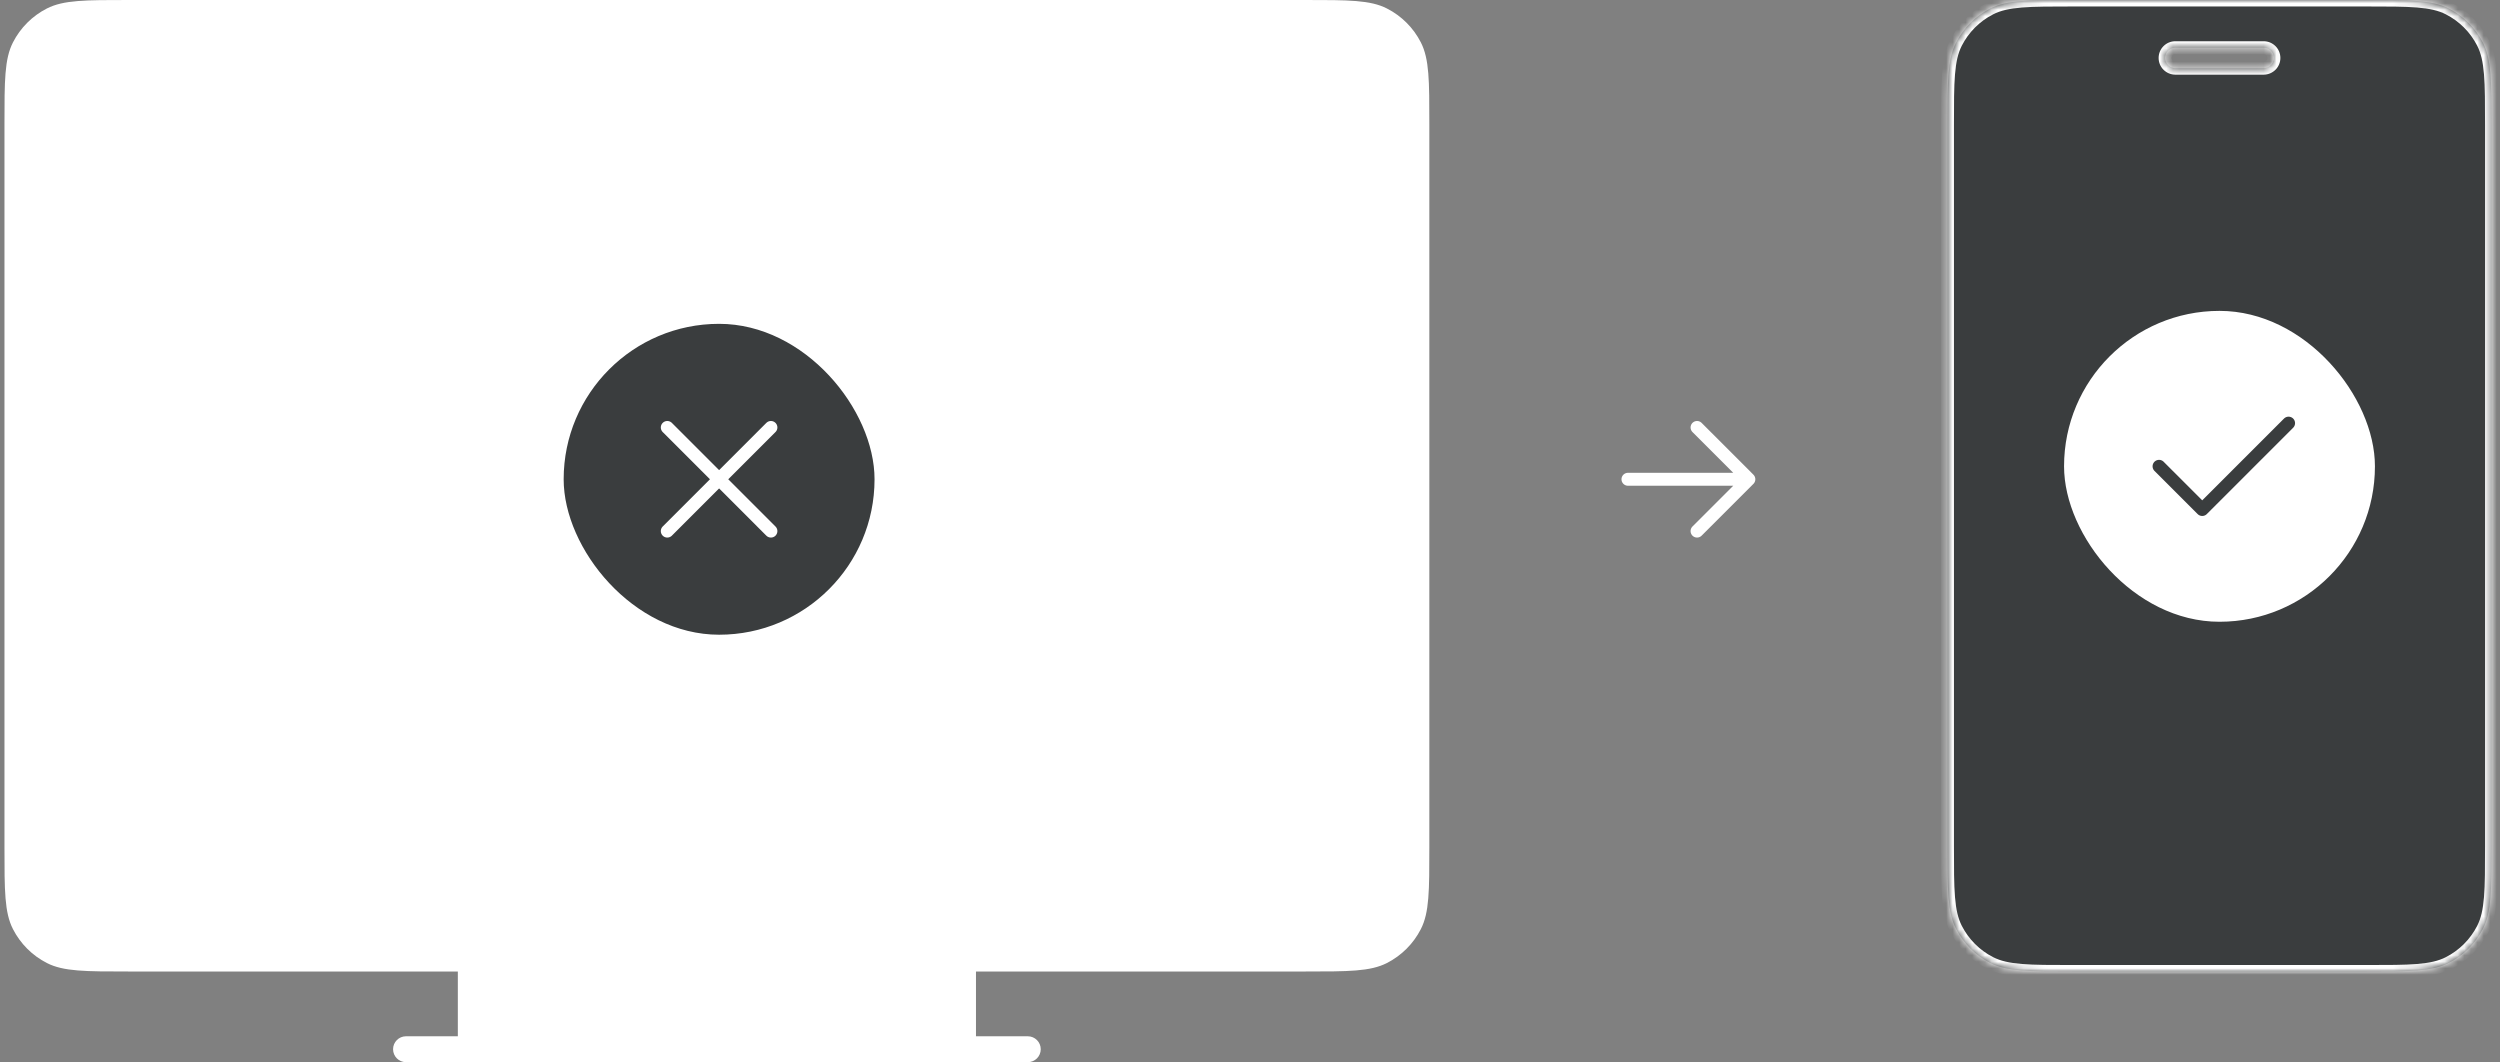
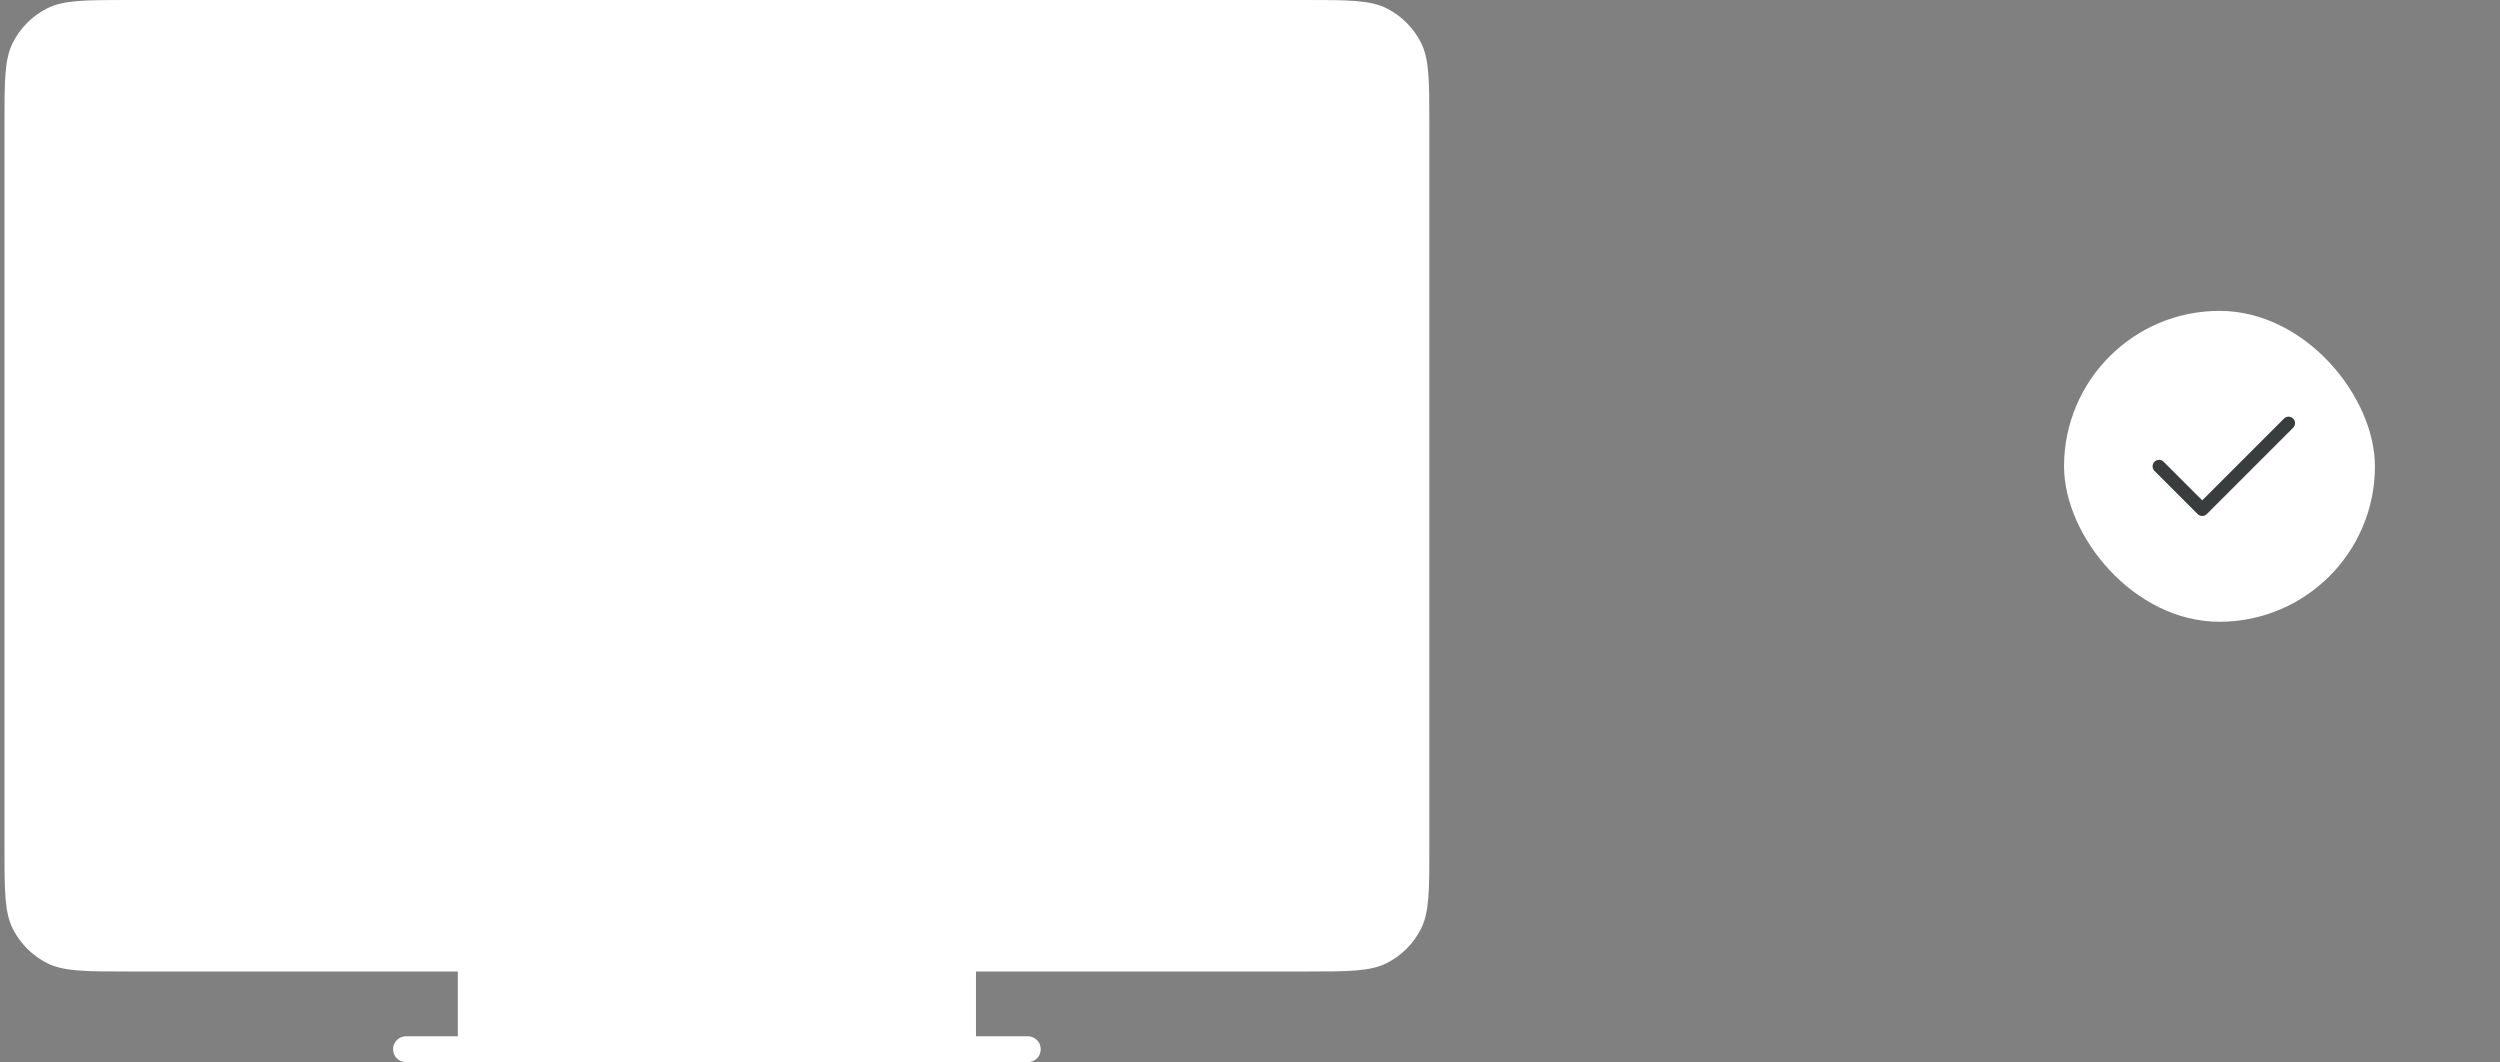
<svg xmlns="http://www.w3.org/2000/svg" width="386" height="164" viewBox="0 0 386 164" fill="none">
  <rect x="0" y="0" width="386" height="164" fill="#808080" stroke="none" />
  <path fill-rule="evenodd" clip-rule="evenodd" d="M0.69 19.2C0.69 12.479 0.69 9.119 1.998 6.552C3.149 4.294 4.985 2.458 7.243 1.308C9.809 0 13.17 0 19.89 0H201.49C208.211 0 211.571 0 214.138 1.308C216.396 2.458 218.232 4.294 219.383 6.552C220.69 9.119 220.69 12.479 220.69 19.2V130.8C220.69 137.521 220.69 140.881 219.383 143.448C218.232 145.706 216.396 147.542 214.138 148.692C211.571 150 208.211 150 201.49 150H150.69V160H158.69C159.795 160 160.69 160.895 160.69 162C160.69 163.105 159.795 164 158.69 164H62.69C61.586 164 60.69 163.105 60.69 162C60.69 160.895 61.586 160 62.69 160H70.69V150H19.89C13.17 150 9.809 150 7.243 148.692C4.985 147.542 3.149 145.706 1.998 143.448C0.69 140.881 0.69 137.521 0.69 130.8V19.2Z" fill="white" />
-   <rect x="87.029" y="50" width="48" height="48" rx="24" fill="#3a3d3e" />
  <path d="M119.029 66L103.029 82M103.029 66L119.029 82" stroke="white" stroke-width="2" stroke-linecap="round" stroke-linejoin="round" />
-   <path d="M251.357 74H270.024M270.024 74L262.024 82M270.024 74L262.024 66" stroke="white" stroke-width="2" stroke-linecap="round" stroke-linejoin="round" />
  <mask id="path-6-inside-1_4024_19149" fill="white">
-     <path fill-rule="evenodd" clip-rule="evenodd" d="M378.085 1.318C375.498 2.83309e-06 372.11 2.83309e-06 365.336 2.83309e-06L320.045 2.8165e-10C313.27 -2.96598e-07 309.883 -4.45037e-07 307.295 1.318C305.019 2.478 303.169 4.329 302.009 6.605C300.69 9.193 300.69 12.58 300.69 19.355L300.69 130.645C300.69 137.42 300.69 140.807 302.009 143.395C303.169 145.671 305.019 147.522 307.295 148.682C309.883 150 313.27 150 320.045 150H365.336C372.11 150 375.498 150 378.085 148.682C380.362 147.522 382.212 145.671 383.372 143.395C384.69 140.807 384.69 137.42 384.69 130.645L384.69 19.355C384.69 12.58 384.69 9.193 383.372 6.605C382.212 4.329 380.362 2.478 378.085 1.318ZM351.091 8.947C351.091 9.819 350.384 10.526 349.512 10.526L335.869 10.526C334.997 10.526 334.291 9.819 334.291 8.947C334.291 8.075 334.997 7.368 335.869 7.368L349.512 7.368C350.384 7.368 351.091 8.075 351.091 8.947Z" />
-   </mask>
-   <path fill-rule="evenodd" clip-rule="evenodd" d="M378.085 1.318C375.498 2.83309e-06 372.11 2.83309e-06 365.336 2.83309e-06L320.045 2.8165e-10C313.27 -2.96598e-07 309.883 -4.45037e-07 307.295 1.318C305.019 2.478 303.169 4.329 302.009 6.605C300.69 9.193 300.69 12.58 300.69 19.355L300.69 130.645C300.69 137.42 300.69 140.807 302.009 143.395C303.169 145.671 305.019 147.522 307.295 148.682C309.883 150 313.27 150 320.045 150H365.336C372.11 150 375.498 150 378.085 148.682C380.362 147.522 382.212 145.671 383.372 143.395C384.69 140.807 384.69 137.42 384.69 130.645L384.69 19.355C384.69 12.58 384.69 9.193 383.372 6.605C382.212 4.329 380.362 2.478 378.085 1.318ZM351.091 8.947C351.091 9.819 350.384 10.526 349.512 10.526L335.869 10.526C334.997 10.526 334.291 9.819 334.291 8.947C334.291 8.075 334.997 7.368 335.869 7.368L349.512 7.368C350.384 7.368 351.091 8.075 351.091 8.947Z" fill="#3a3d3e" />
-   <path d="M365.336 2.83309e-06V1V2.83309e-06ZM378.085 1.318L377.631 2.209V2.209L378.085 1.318ZM320.045 2.8165e-10V-1V2.8165e-10ZM307.295 1.318L306.841 0.427V0.427L307.295 1.318ZM302.009 6.605L302.9 7.059H302.9L302.009 6.605ZM300.69 19.355L301.69 19.355L300.69 19.355ZM300.69 130.645H299.69H300.69ZM302.009 143.395L301.118 143.849H301.118L302.009 143.395ZM307.295 148.682L306.841 149.573H306.841L307.295 148.682ZM378.085 148.682L378.539 149.573L378.085 148.682ZM383.372 143.395L384.263 143.849L383.372 143.395ZM384.69 130.645H383.69H384.69ZM384.69 19.355L385.69 19.355V19.355H384.69ZM383.372 6.605L384.263 6.151V6.151L383.372 6.605ZM349.512 10.526V11.526V10.526ZM335.869 10.526L335.869 9.526H335.869V10.526ZM335.869 7.368L335.869 6.368H335.869V7.368ZM349.512 7.368V8.368V7.368ZM365.336 1C368.74 1 371.232 1.001 373.199 1.161C375.155 1.321 376.502 1.634 377.631 2.209L378.539 0.427C377.081 -0.316 375.441 -0.662 373.362 -0.832C371.295 -1.001 368.706 -1 365.336 -1V1ZM320.045 1L365.336 1V-1L320.045 -1V1ZM307.749 2.209C308.879 1.634 310.226 1.321 312.182 1.161C314.149 1.001 316.641 1 320.045 1V-1C316.674 -1 314.086 -1.001 312.019 -0.832C309.94 -0.662 308.3 -0.316 306.841 0.427L307.749 2.209ZM302.9 7.059C303.964 4.971 305.661 3.273 307.749 2.209L306.841 0.427C304.377 1.683 302.374 3.687 301.118 6.151L302.9 7.059ZM301.69 19.355C301.69 15.951 301.691 13.458 301.852 11.491C302.012 9.536 302.324 8.188 302.9 7.059L301.118 6.151C300.375 7.609 300.028 9.249 299.859 11.328C299.69 13.396 299.69 15.984 299.69 19.355L301.69 19.355ZM301.69 130.645L301.69 19.355L299.69 19.355L299.69 130.645H301.69ZM302.9 142.941C302.324 141.812 302.012 140.464 301.852 138.509C301.691 136.542 301.69 134.049 301.69 130.645H299.69C299.69 134.016 299.69 136.604 299.859 138.672C300.028 140.751 300.375 142.391 301.118 143.849L302.9 142.941ZM307.749 147.791C305.661 146.727 303.964 145.029 302.9 142.941L301.118 143.849C302.374 146.313 304.377 148.317 306.841 149.573L307.749 147.791ZM320.045 149C316.641 149 314.149 148.999 312.182 148.839C310.226 148.679 308.879 148.366 307.749 147.791L306.841 149.573C308.3 150.316 309.94 150.662 312.019 150.832C314.086 151.001 316.674 151 320.045 151V149ZM365.336 149H320.045V151H365.336V149ZM377.631 147.791C376.502 148.366 375.155 148.679 373.199 148.839C371.232 148.999 368.739 149 365.336 149V151C368.706 151 371.295 151.001 373.362 150.832C375.441 150.662 377.081 150.316 378.539 149.573L377.631 147.791ZM382.481 142.941C381.417 145.029 379.719 146.727 377.631 147.791L378.539 149.573C381.004 148.317 383.007 146.313 384.263 143.849L382.481 142.941ZM383.69 130.645C383.69 134.049 383.69 136.542 383.529 138.509C383.369 140.464 383.056 141.812 382.481 142.941L384.263 143.849C385.006 142.391 385.352 140.751 385.522 138.672C385.691 136.604 385.69 134.016 385.69 130.645H383.69ZM383.69 19.355L383.69 130.645H385.69L385.69 19.355L383.69 19.355ZM382.481 7.059C383.056 8.188 383.369 9.536 383.529 11.491C383.69 13.458 383.69 15.951 383.69 19.355H385.69C385.69 15.984 385.691 13.396 385.522 11.328C385.352 9.249 385.006 7.609 384.263 6.151L382.481 7.059ZM377.631 2.209C379.719 3.273 381.417 4.971 382.481 7.059L384.263 6.151C383.007 3.687 381.004 1.683 378.539 0.427L377.631 2.209ZM349.512 11.526C350.936 11.526 352.091 10.372 352.091 8.947H350.091C350.091 9.267 349.831 9.526 349.512 9.526V11.526ZM335.869 11.526L349.512 11.526L349.512 9.526L335.869 9.526L335.869 11.526ZM333.291 8.947C333.291 10.372 334.445 11.526 335.869 11.526V9.526C335.55 9.526 335.291 9.267 335.291 8.947H333.291ZM335.869 6.368C334.445 6.368 333.291 7.523 333.291 8.947H335.291C335.291 8.628 335.55 8.368 335.869 8.368V6.368ZM349.512 6.368L335.869 6.368L335.869 8.368L349.512 8.368L349.512 6.368ZM352.091 8.947C352.091 7.523 350.936 6.368 349.512 6.368V8.368C349.831 8.368 350.091 8.628 350.091 8.947H352.091Z" fill="white" mask="url(#path-6-inside-1_4024_19149)" />
+     </mask>
+   <path d="M365.336 2.83309e-06V1V2.83309e-06ZM378.085 1.318L377.631 2.209V2.209L378.085 1.318ZM320.045 2.8165e-10V-1V2.8165e-10ZM307.295 1.318L306.841 0.427V0.427L307.295 1.318ZM302.009 6.605L302.9 7.059H302.9L302.009 6.605ZM300.69 19.355L301.69 19.355L300.69 19.355ZM300.69 130.645H299.69H300.69ZM302.009 143.395L301.118 143.849H301.118L302.009 143.395ZM307.295 148.682L306.841 149.573H306.841L307.295 148.682ZM378.085 148.682L378.539 149.573L378.085 148.682ZM383.372 143.395L384.263 143.849L383.372 143.395ZM384.69 130.645H383.69H384.69ZM384.69 19.355L385.69 19.355V19.355H384.69ZM383.372 6.605L384.263 6.151V6.151L383.372 6.605ZM349.512 10.526V11.526V10.526ZM335.869 10.526L335.869 9.526H335.869V10.526ZM335.869 7.368L335.869 6.368H335.869V7.368ZM349.512 7.368V8.368V7.368ZM365.336 1C368.74 1 371.232 1.001 373.199 1.161C375.155 1.321 376.502 1.634 377.631 2.209L378.539 0.427C377.081 -0.316 375.441 -0.662 373.362 -0.832C371.295 -1.001 368.706 -1 365.336 -1V1ZM320.045 1L365.336 1V-1L320.045 -1V1ZM307.749 2.209C308.879 1.634 310.226 1.321 312.182 1.161C314.149 1.001 316.641 1 320.045 1V-1C316.674 -1 314.086 -1.001 312.019 -0.832C309.94 -0.662 308.3 -0.316 306.841 0.427L307.749 2.209ZM302.9 7.059C303.964 4.971 305.661 3.273 307.749 2.209L306.841 0.427C304.377 1.683 302.374 3.687 301.118 6.151L302.9 7.059ZM301.69 19.355C301.69 15.951 301.691 13.458 301.852 11.491C302.012 9.536 302.324 8.188 302.9 7.059L301.118 6.151C300.375 7.609 300.028 9.249 299.859 11.328C299.69 13.396 299.69 15.984 299.69 19.355L301.69 19.355ZM301.69 130.645L301.69 19.355L299.69 19.355L299.69 130.645H301.69ZM302.9 142.941C302.324 141.812 302.012 140.464 301.852 138.509C301.691 136.542 301.69 134.049 301.69 130.645H299.69C299.69 134.016 299.69 136.604 299.859 138.672C300.028 140.751 300.375 142.391 301.118 143.849L302.9 142.941ZM307.749 147.791C305.661 146.727 303.964 145.029 302.9 142.941L301.118 143.849C302.374 146.313 304.377 148.317 306.841 149.573L307.749 147.791ZM320.045 149C316.641 149 314.149 148.999 312.182 148.839C310.226 148.679 308.879 148.366 307.749 147.791C308.3 150.316 309.94 150.662 312.019 150.832C314.086 151.001 316.674 151 320.045 151V149ZM365.336 149H320.045V151H365.336V149ZM377.631 147.791C376.502 148.366 375.155 148.679 373.199 148.839C371.232 148.999 368.739 149 365.336 149V151C368.706 151 371.295 151.001 373.362 150.832C375.441 150.662 377.081 150.316 378.539 149.573L377.631 147.791ZM382.481 142.941C381.417 145.029 379.719 146.727 377.631 147.791L378.539 149.573C381.004 148.317 383.007 146.313 384.263 143.849L382.481 142.941ZM383.69 130.645C383.69 134.049 383.69 136.542 383.529 138.509C383.369 140.464 383.056 141.812 382.481 142.941L384.263 143.849C385.006 142.391 385.352 140.751 385.522 138.672C385.691 136.604 385.69 134.016 385.69 130.645H383.69ZM383.69 19.355L383.69 130.645H385.69L385.69 19.355L383.69 19.355ZM382.481 7.059C383.056 8.188 383.369 9.536 383.529 11.491C383.69 13.458 383.69 15.951 383.69 19.355H385.69C385.69 15.984 385.691 13.396 385.522 11.328C385.352 9.249 385.006 7.609 384.263 6.151L382.481 7.059ZM377.631 2.209C379.719 3.273 381.417 4.971 382.481 7.059L384.263 6.151C383.007 3.687 381.004 1.683 378.539 0.427L377.631 2.209ZM349.512 11.526C350.936 11.526 352.091 10.372 352.091 8.947H350.091C350.091 9.267 349.831 9.526 349.512 9.526V11.526ZM335.869 11.526L349.512 11.526L349.512 9.526L335.869 9.526L335.869 11.526ZM333.291 8.947C333.291 10.372 334.445 11.526 335.869 11.526V9.526C335.55 9.526 335.291 9.267 335.291 8.947H333.291ZM335.869 6.368C334.445 6.368 333.291 7.523 333.291 8.947H335.291C335.291 8.628 335.55 8.368 335.869 8.368V6.368ZM349.512 6.368L335.869 6.368L335.869 8.368L349.512 8.368L349.512 6.368ZM352.091 8.947C352.091 7.523 350.936 6.368 349.512 6.368V8.368C349.831 8.368 350.091 8.628 350.091 8.947H352.091Z" fill="white" mask="url(#path-6-inside-1_4024_19149)" />
  <rect x="318.69" y="48" width="48" height="48" rx="24" fill="white" />
  <path d="M333.357 72L340.024 78.667L353.357 65.333" stroke="#3a3d3e" stroke-width="2" stroke-linecap="round" stroke-linejoin="round" />
</svg>